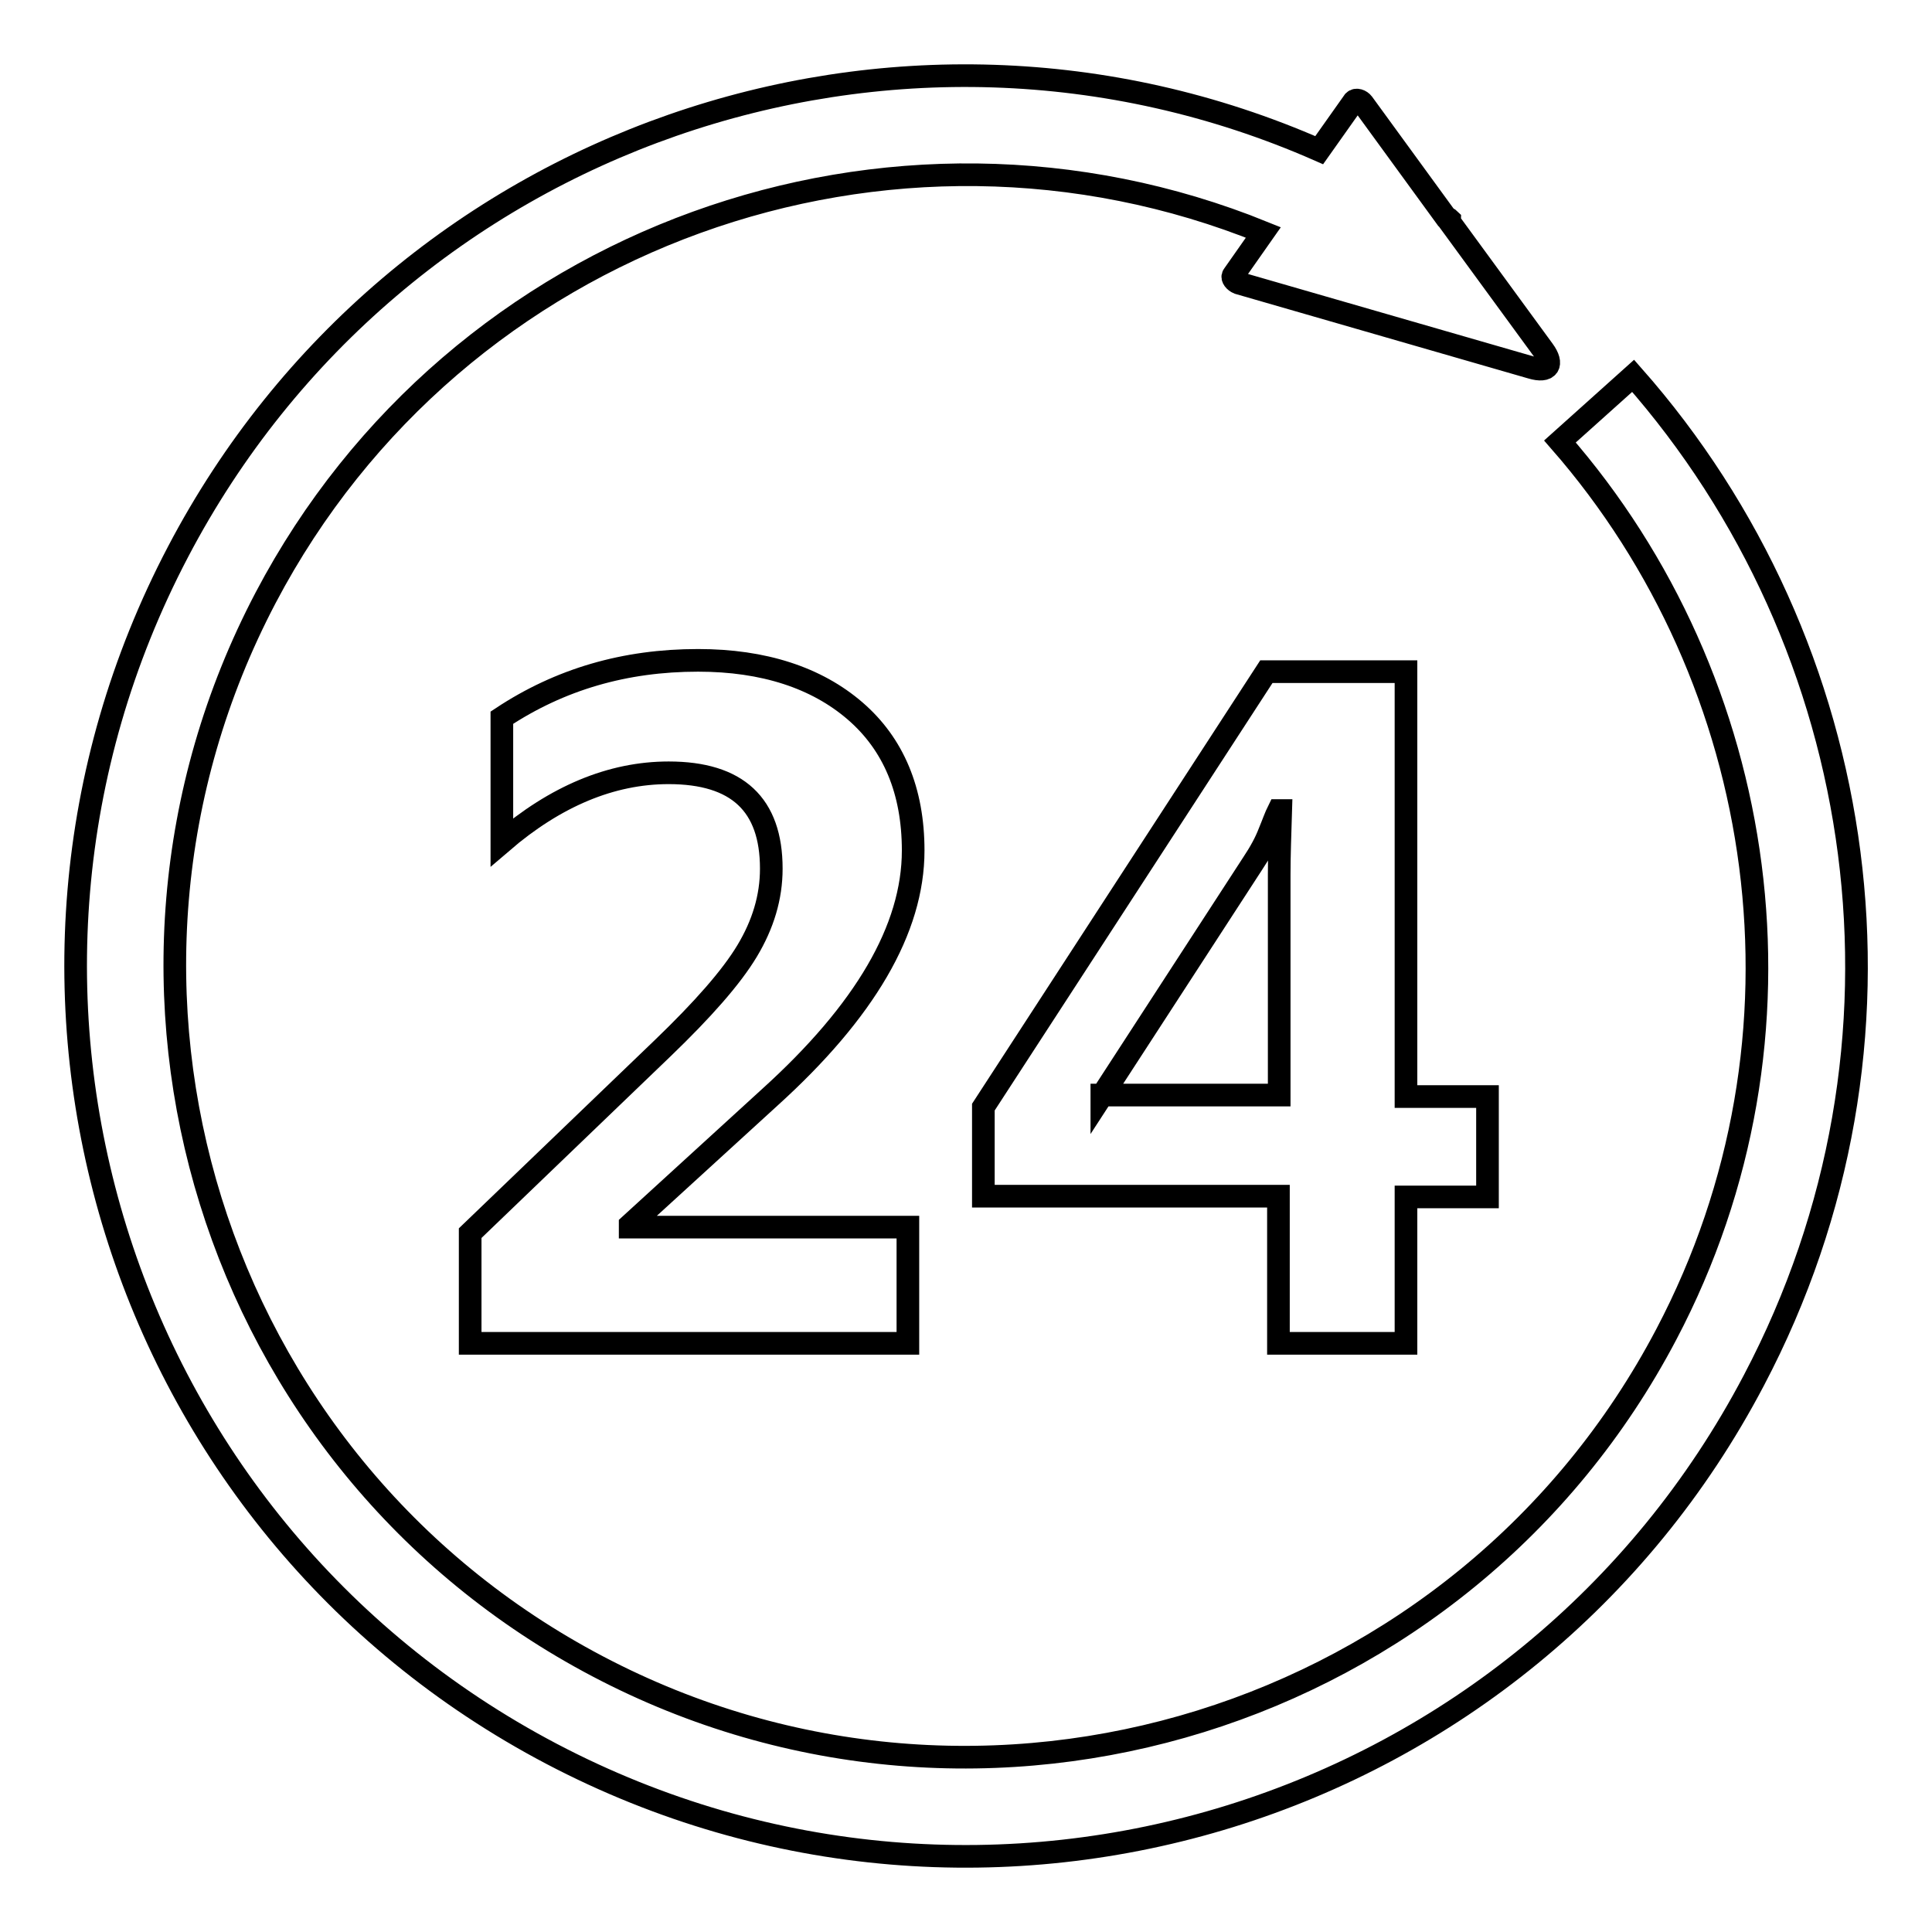
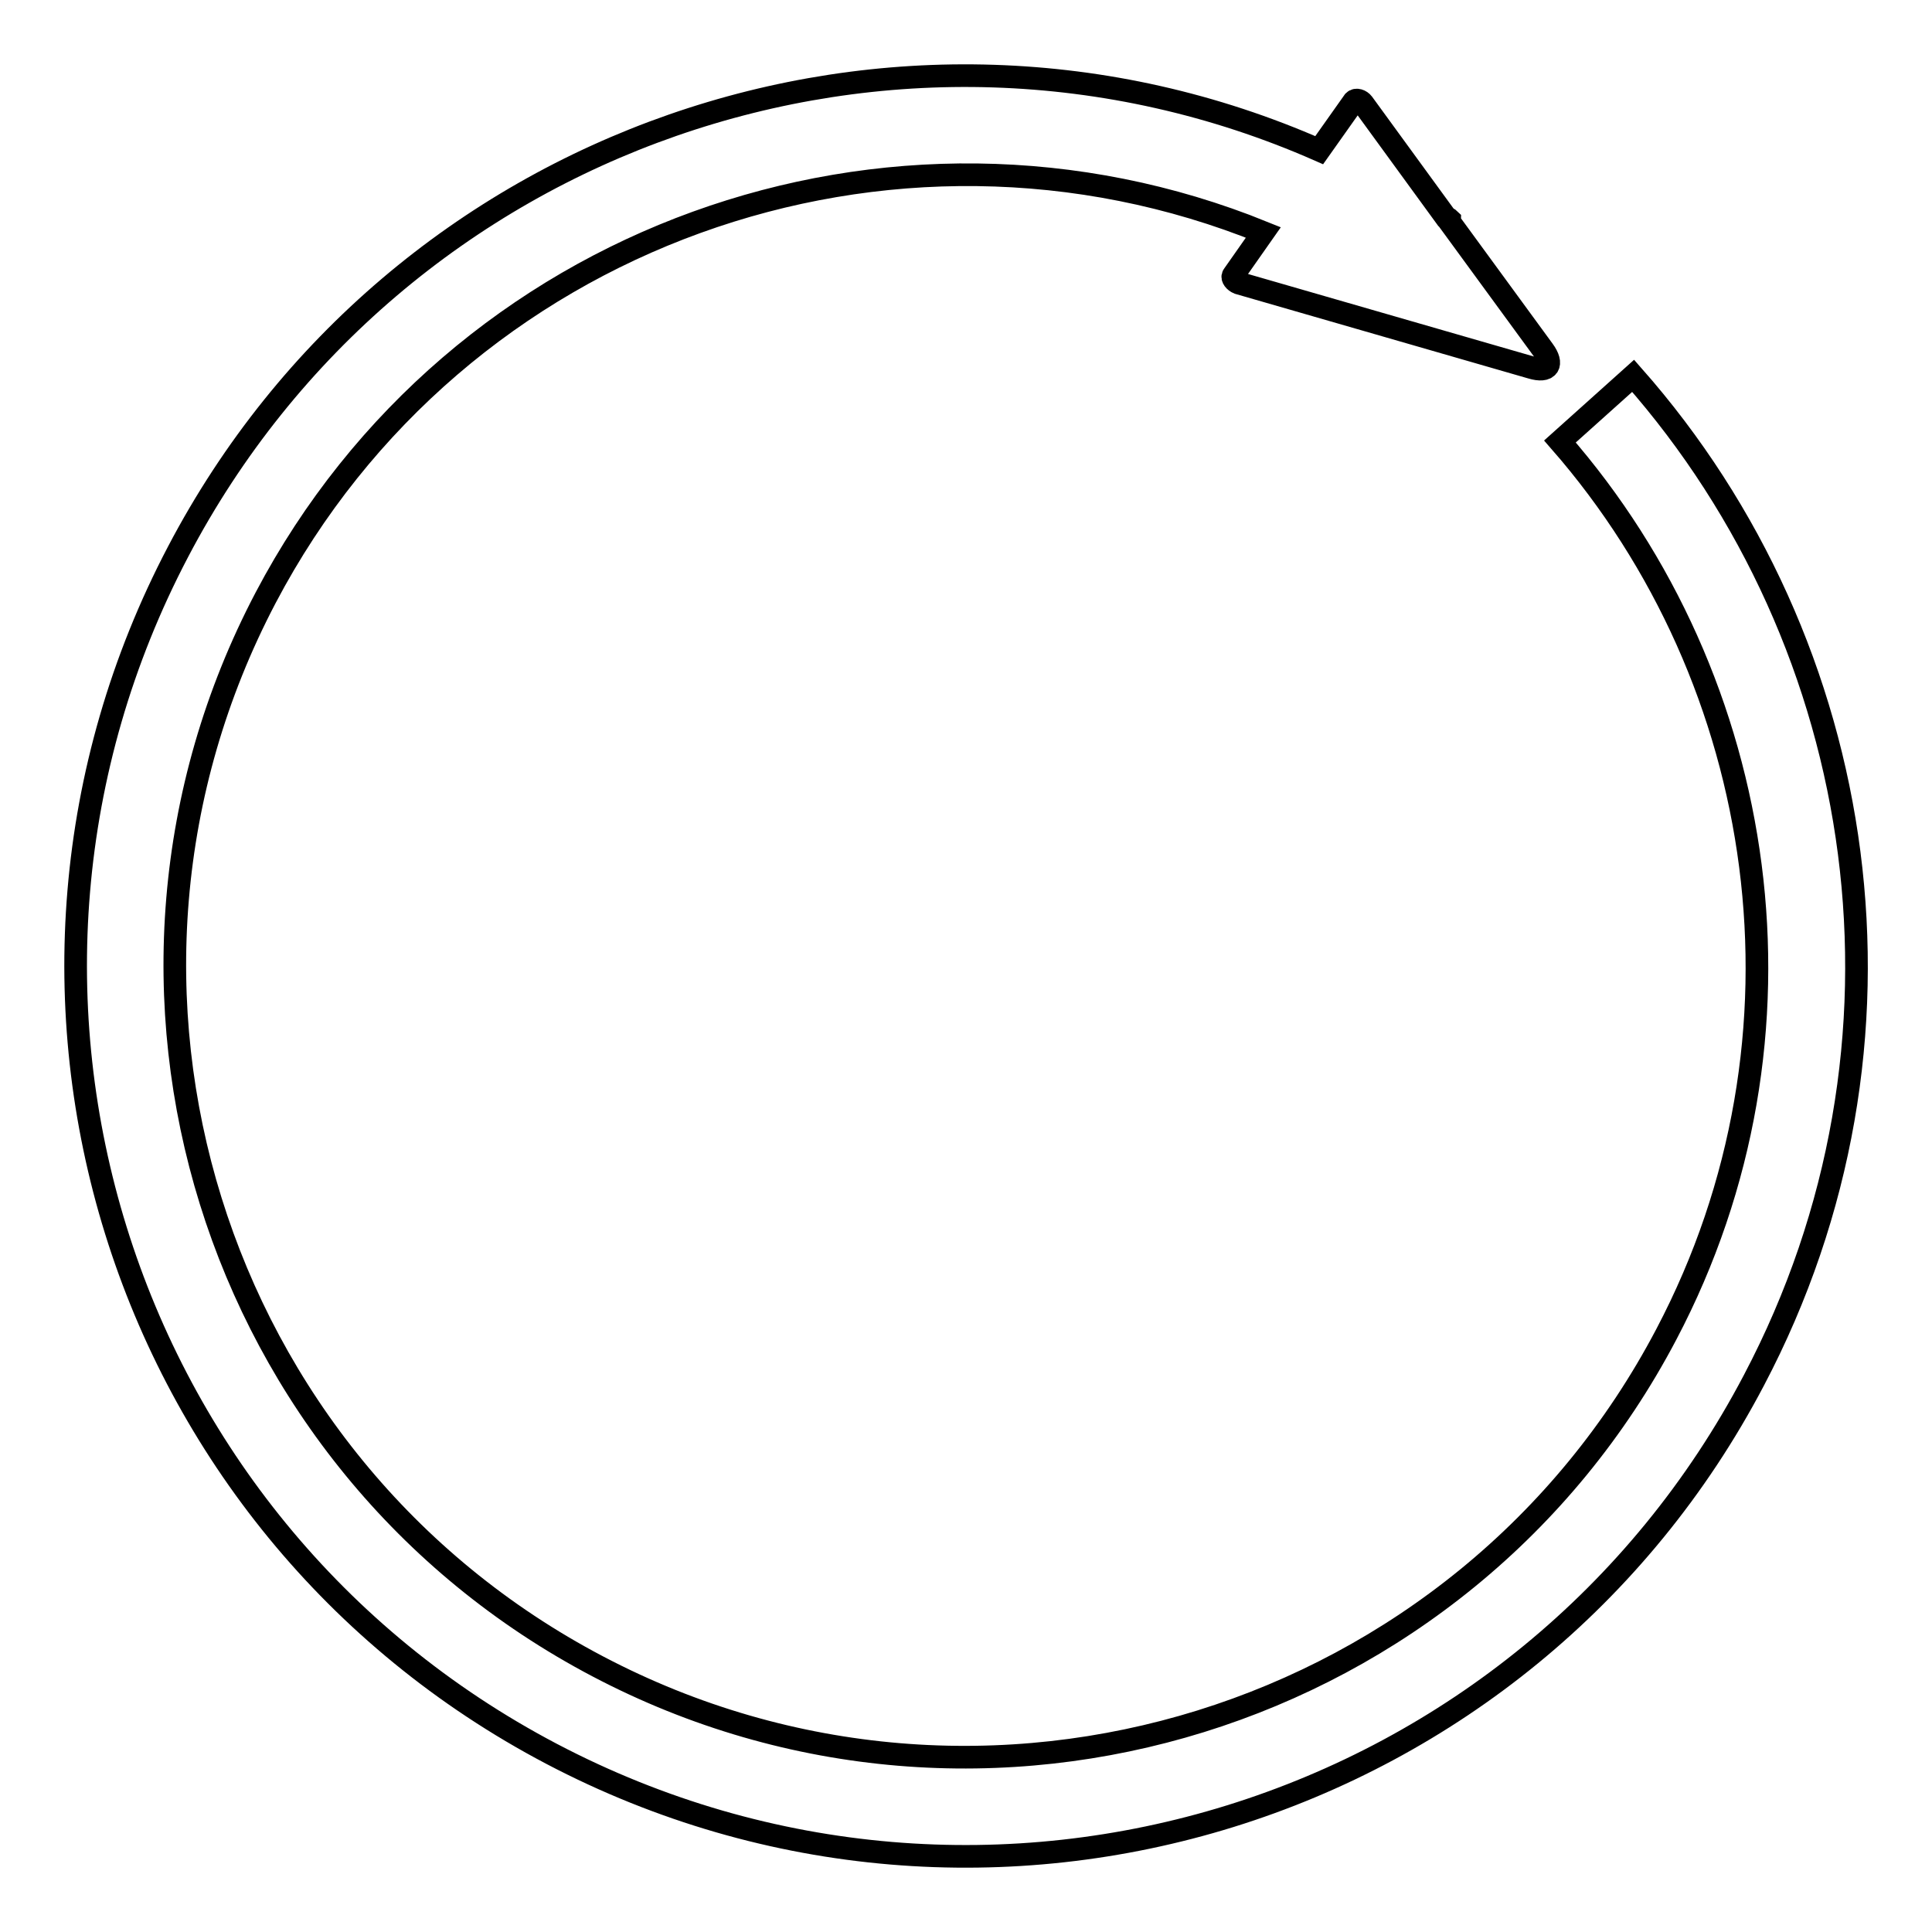
<svg xmlns="http://www.w3.org/2000/svg" version="1.1" x="0px" y="0px" viewBox="0 0 256 256" enable-background="new 0 0 256 256" xml:space="preserve">
  <g>
    <g>
-       <path stroke-width="3" fill-opacity="0" stroke="#000000" d="M102,145.4c12.6-11.4,19-22.3,19-32.7c0-7.9-2.6-14.1-7.7-18.5s-12.1-6.7-20.8-6.7c-9.7,0-18.3,2.5-26,7.6v16.5c7.1-6.1,14.5-9.2,22.1-9.2c9.1,0,13.6,4.2,13.6,12.7c0,3.8-1.1,7.4-3.2,10.9c-2.1,3.5-5.9,7.8-11.2,12.9l-25.5,24.5v14.6h58v-15.4H83.5v-0.3L102,145.4z" />
-       <path stroke-width="3" fill-opacity="0" stroke="#000000" d="M186.3,178v-19.4h10.8v-13.3h-10.8V89h-18.5l-37.5,57.7v11.8h39.1V178H186.3L186.3,178z M146,145.2l20-30.8c1-1.5,1.7-2.8,2.2-4.1c0.5-1.2,0.8-2.1,1.2-2.9h0.3c-0.1,3.2-0.2,6.1-0.2,8.5v29.2H146L146,145.2z" />
      <path stroke-width="3" fill-opacity="0" stroke="#000000" d="M216.4,49.8l-9.7,8.7c27.7,31.7,34.9,78.8,14.1,118.3c-26.9,51.2-90.5,70.9-141.6,44C28,193.9,8.3,130.4,35.2,79.2c25.3-48.1,82.9-68.4,132.2-48.4l-4,5.7c-0.2,0.3,0.2,0.8,0.7,1l38.8,11.2c2.3,0.7,3-0.4,1.6-2.3l-12.5-17.1c0,0,0.1-0.1,0.1-0.2c-0.1-0.1-0.3-0.2-0.5-0.3l-11-15.1c-0.3-0.4-0.9-0.6-1.2-0.3l-4.6,6.5C118.9-4.7,52.5,18,23.6,73.1c-30.3,57.7-8.2,129,49.5,159.3c57.7,30.3,129,8.2,159.3-49.5C255.9,138.3,247.9,85.5,216.4,49.8z" />
    </g>
  </g>
</svg>